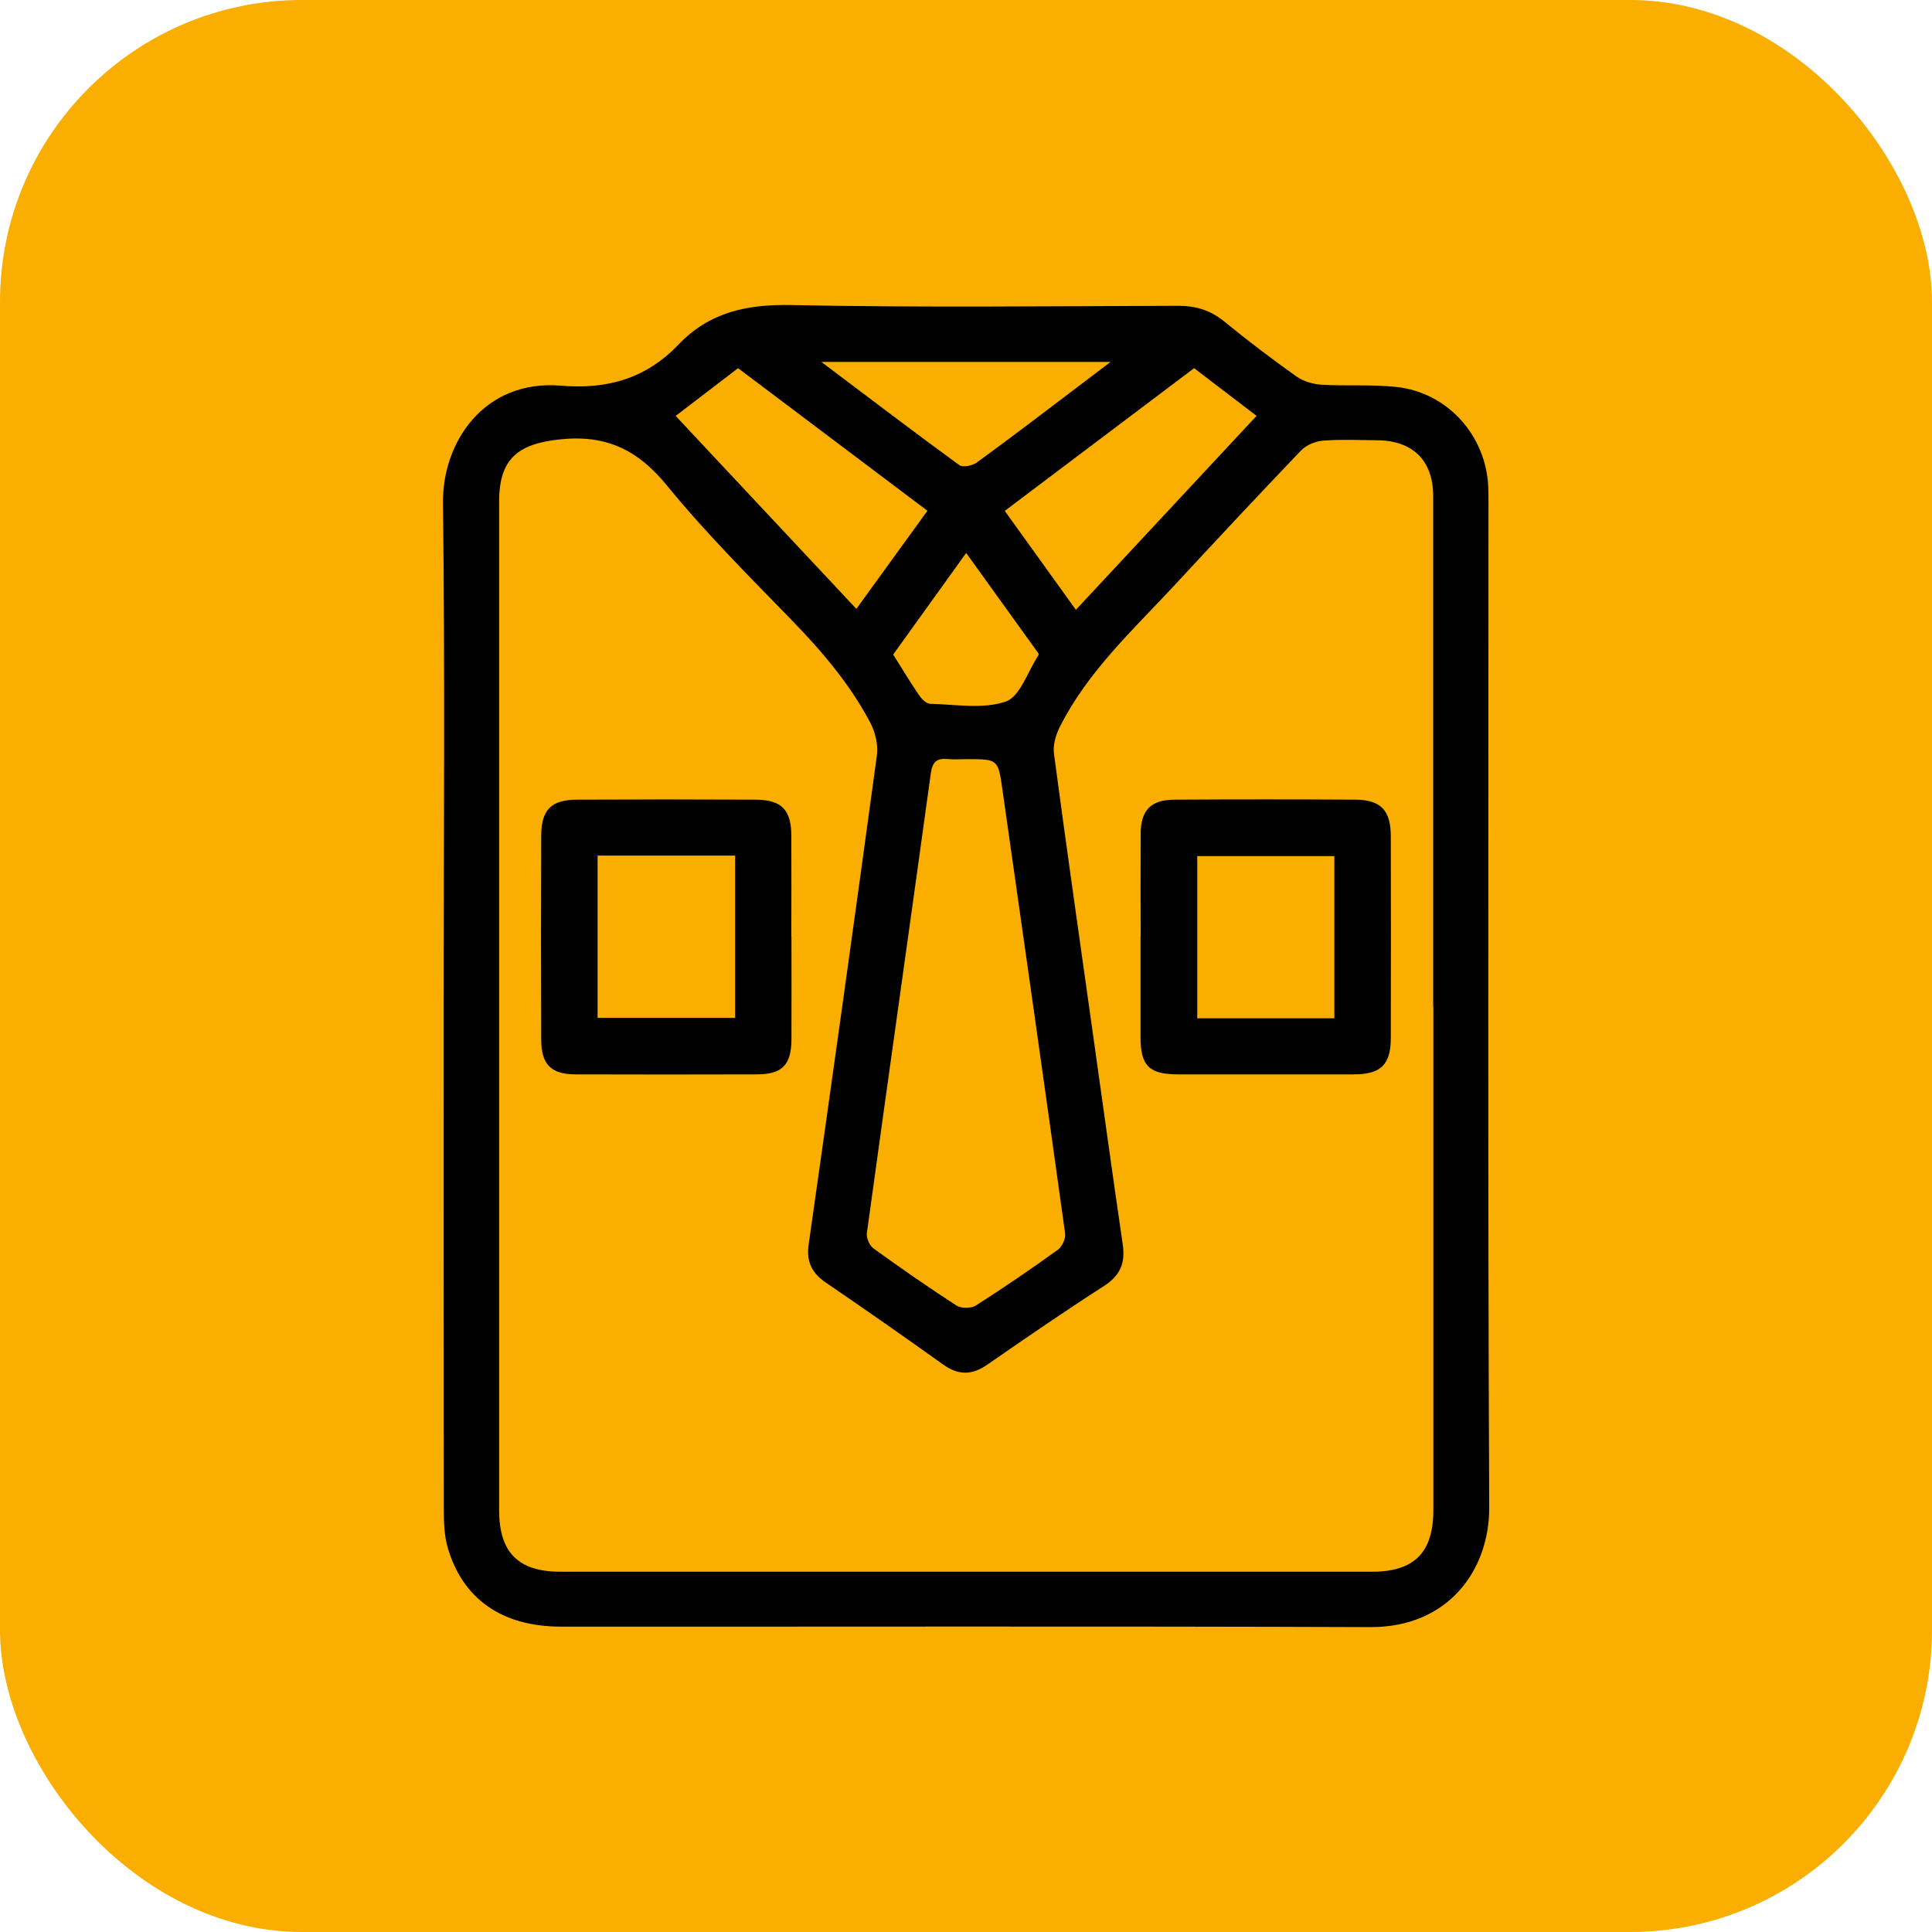
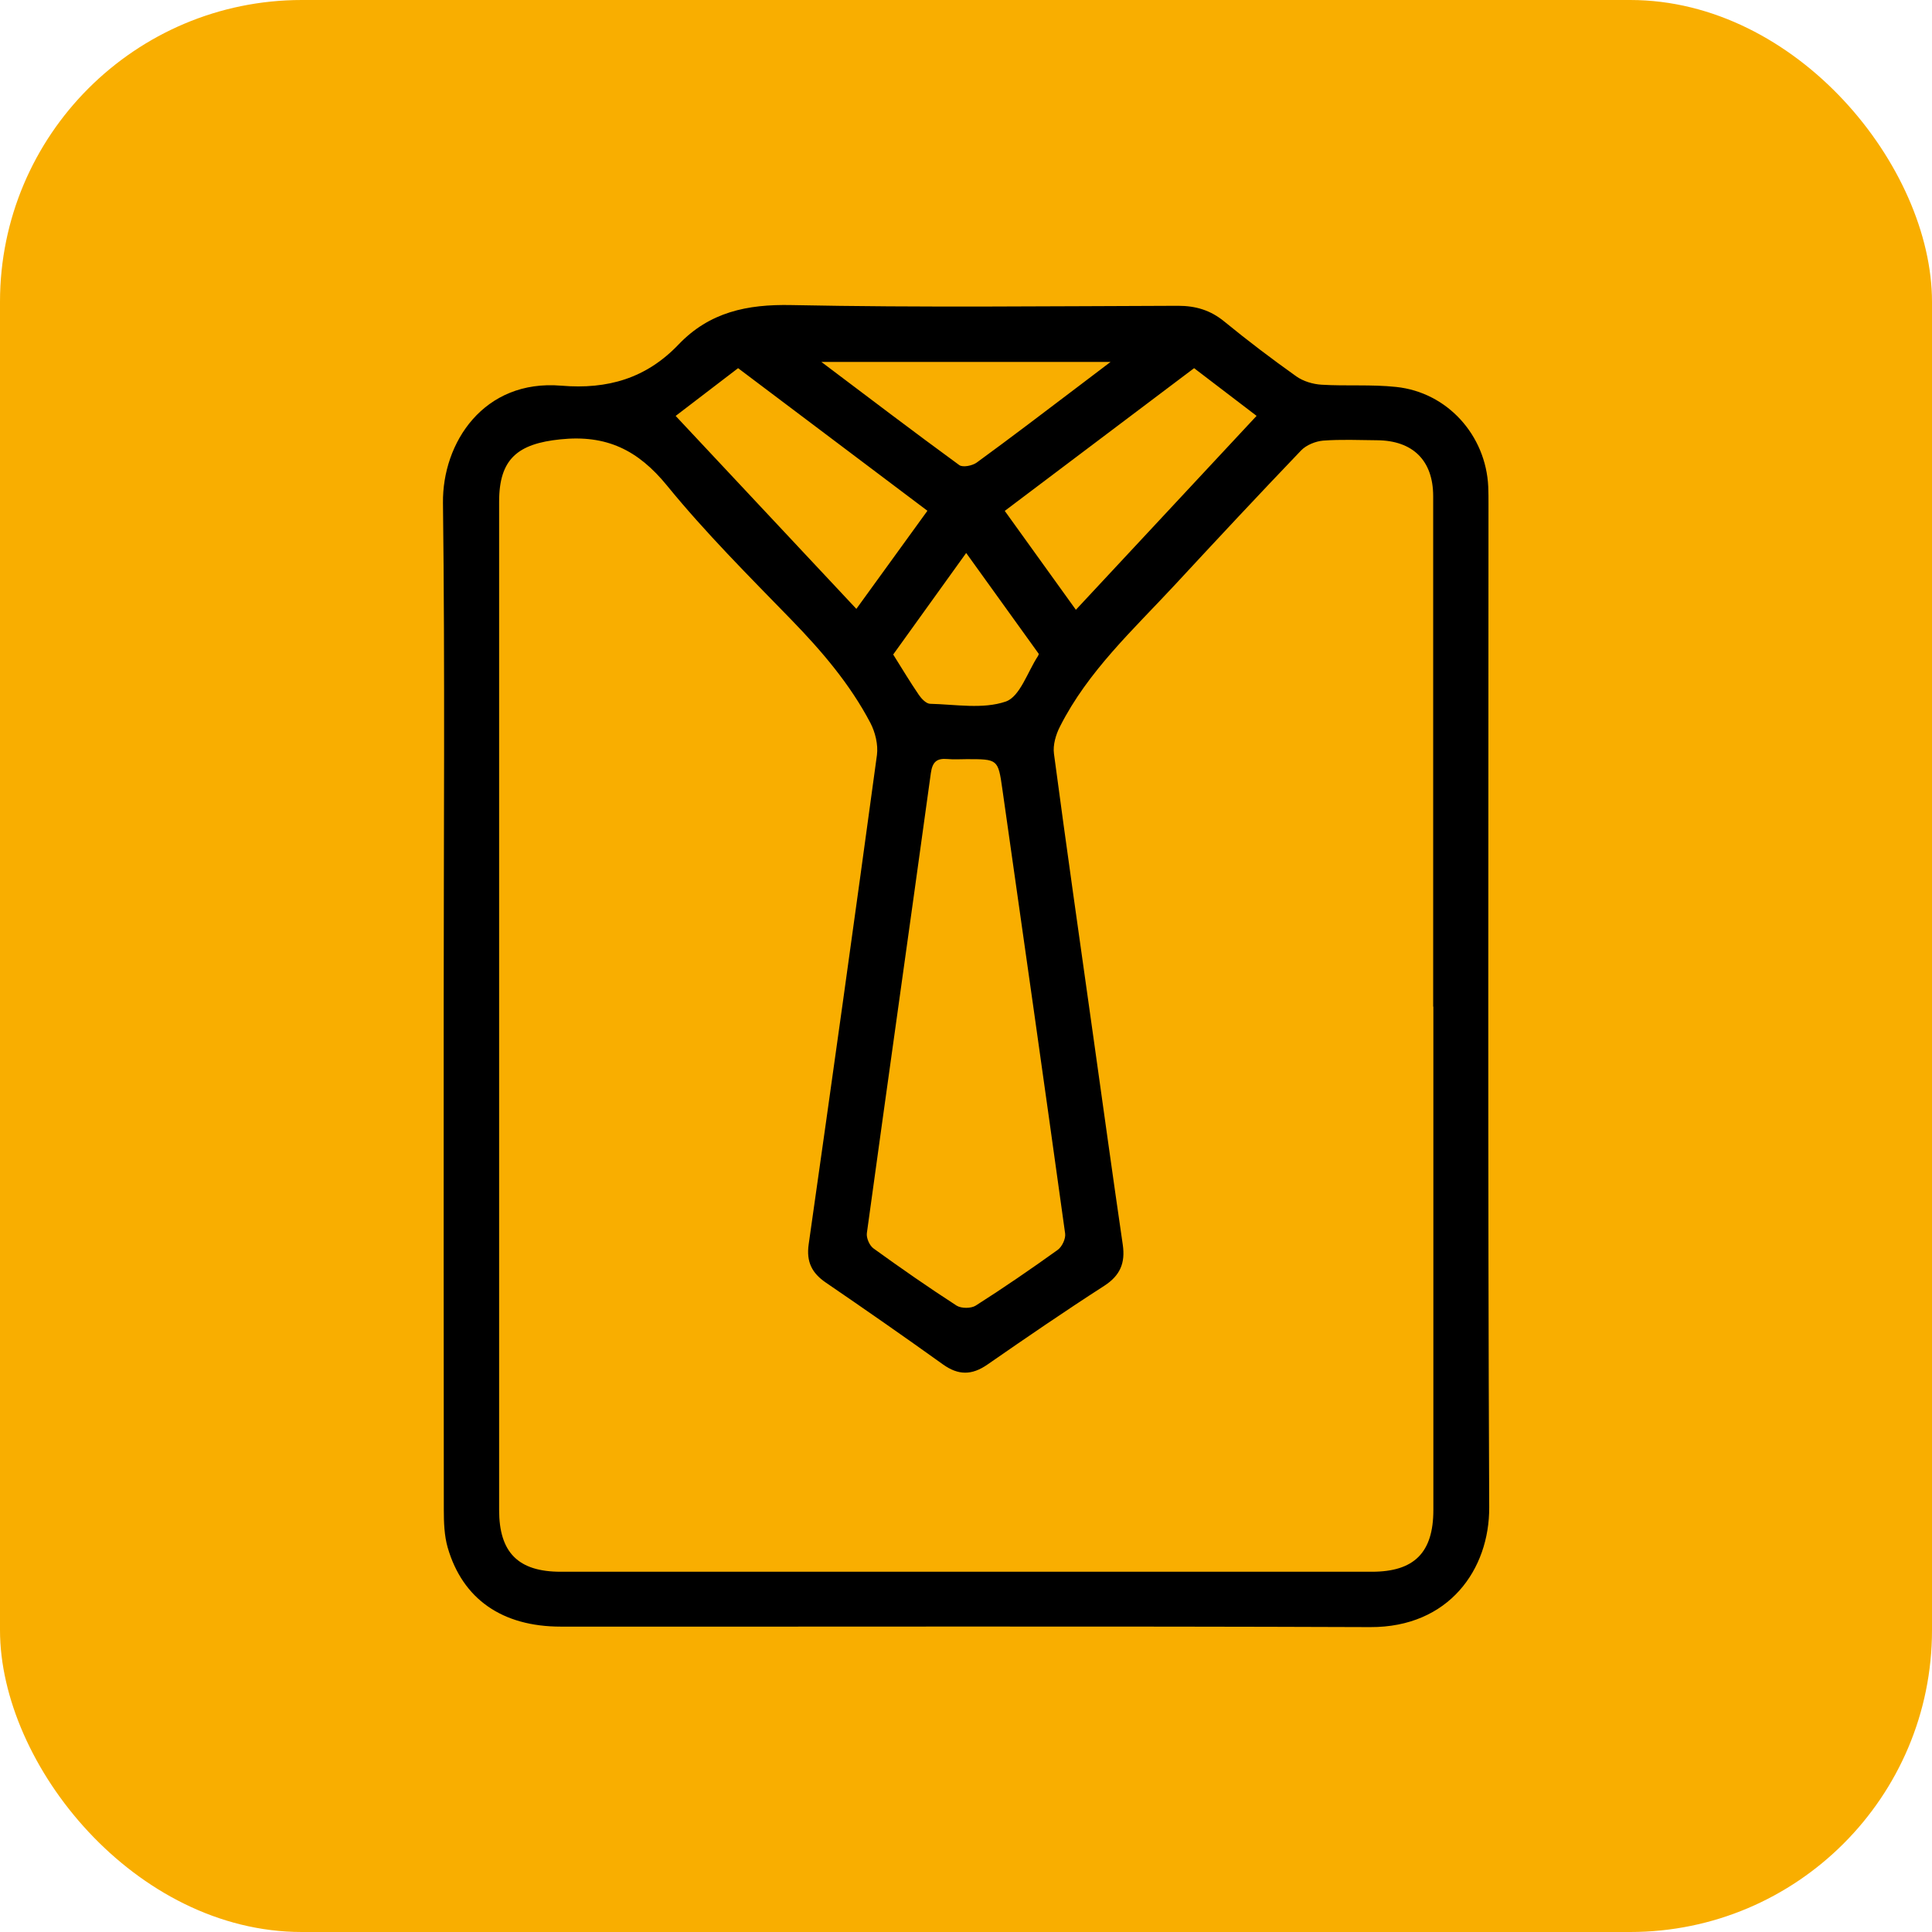
<svg xmlns="http://www.w3.org/2000/svg" width="32" height="32" viewBox="0 0 32 32" fill="none">
  <rect width="32" height="32" rx="5" fill="#F9AE00" />
  <path d="M7.349 16.639C7.349 13.869 7.371 11.099 7.337 8.331C7.325 7.333 8.011 6.28 9.296 6.388C10.068 6.453 10.705 6.264 11.237 5.708C11.751 5.169 12.375 5.037 13.111 5.053C15.244 5.096 17.378 5.071 19.512 5.065C19.806 5.065 20.05 5.138 20.279 5.326C20.666 5.643 21.065 5.945 21.471 6.234C21.587 6.316 21.746 6.363 21.888 6.372C22.299 6.397 22.716 6.365 23.125 6.409C23.973 6.498 24.611 7.209 24.65 8.061C24.654 8.157 24.654 8.254 24.654 8.349C24.654 13.888 24.641 19.427 24.666 24.966C24.671 25.991 24.001 26.955 22.696 26.95C18.228 26.933 13.758 26.945 9.289 26.942C8.319 26.942 7.663 26.487 7.415 25.632C7.358 25.433 7.351 25.214 7.351 25.006C7.347 22.217 7.349 19.429 7.349 16.64V16.639ZM23.738 16.672C23.738 13.855 23.738 11.037 23.738 8.219C23.738 7.627 23.401 7.296 22.808 7.292C22.511 7.289 22.211 7.276 21.915 7.298C21.789 7.309 21.636 7.371 21.55 7.461C20.845 8.197 20.149 8.943 19.457 9.69C18.772 10.428 18.022 11.115 17.558 12.031C17.488 12.166 17.437 12.34 17.457 12.485C17.665 14.047 17.889 15.607 18.108 17.166C18.27 18.317 18.429 19.469 18.597 20.619C18.64 20.919 18.554 21.126 18.29 21.297C17.636 21.718 16.993 22.159 16.354 22.602C16.096 22.781 15.872 22.781 15.617 22.598C14.977 22.139 14.33 21.689 13.679 21.244C13.448 21.087 13.353 20.899 13.394 20.611C13.779 17.91 14.157 15.208 14.525 12.505C14.547 12.334 14.497 12.128 14.416 11.973C14.078 11.33 13.612 10.785 13.106 10.264C12.403 9.541 11.686 8.825 11.049 8.044C10.569 7.455 10.046 7.197 9.281 7.277C8.579 7.349 8.267 7.598 8.267 8.308C8.267 13.876 8.267 19.443 8.267 25.011C8.267 25.714 8.583 26.033 9.286 26.033C13.766 26.033 18.244 26.033 22.723 26.033C23.426 26.033 23.741 25.714 23.741 25.01C23.741 22.23 23.741 19.451 23.741 16.672H23.738ZM16.011 12.574C15.905 12.574 15.799 12.582 15.694 12.572C15.519 12.557 15.445 12.615 15.418 12.803C15.068 15.344 14.707 17.884 14.358 20.424C14.347 20.504 14.401 20.63 14.468 20.678C14.919 21.004 15.377 21.323 15.844 21.625C15.921 21.674 16.084 21.674 16.161 21.625C16.623 21.331 17.074 21.021 17.519 20.702C17.591 20.65 17.654 20.516 17.642 20.431C17.301 17.976 16.952 15.523 16.602 13.069C16.532 12.572 16.525 12.574 16.011 12.574ZM17.82 10.1C18.82 9.028 19.81 7.965 20.813 6.888L19.778 6.098L16.642 8.462C17.045 9.022 17.426 9.552 17.82 10.1ZM11.191 6.889C12.204 7.97 13.188 9.022 14.184 10.085C14.581 9.537 14.967 9.005 15.361 8.46C14.303 7.663 13.268 6.884 12.225 6.098C11.886 6.357 11.553 6.612 11.191 6.889ZM18.394 5.995H13.605C14.396 6.591 15.137 7.155 15.888 7.703C15.946 7.746 16.105 7.714 16.177 7.662C16.752 7.243 17.317 6.811 17.884 6.382C18.041 6.264 18.197 6.145 18.394 5.995ZM14.793 10.839C14.939 11.072 15.072 11.294 15.218 11.508C15.261 11.572 15.34 11.655 15.405 11.657C15.827 11.667 16.279 11.75 16.658 11.62C16.894 11.539 17.019 11.129 17.192 10.866C17.198 10.858 17.199 10.848 17.206 10.831C16.813 10.286 16.419 9.736 16.003 9.159C15.588 9.736 15.198 10.279 14.794 10.841L14.793 10.839Z" fill="black" />
-   <path d="M13.109 15.518C13.109 16.084 13.111 16.651 13.109 17.218C13.106 17.641 12.953 17.794 12.534 17.795C11.536 17.798 10.537 17.798 9.539 17.795C9.127 17.795 8.965 17.634 8.964 17.215C8.96 16.091 8.96 14.968 8.964 13.844C8.965 13.414 9.127 13.248 9.553 13.245C10.542 13.24 11.531 13.24 12.519 13.245C12.949 13.248 13.106 13.415 13.107 13.847C13.11 14.404 13.107 14.96 13.107 15.518H13.109ZM9.898 14.171V16.859H12.176V14.171H9.898Z" fill="black" />
-   <path d="M18.893 15.511C18.893 14.944 18.89 14.378 18.893 13.811C18.895 13.421 19.058 13.248 19.453 13.245C20.451 13.239 21.45 13.239 22.448 13.245C22.873 13.248 23.035 13.422 23.036 13.851C23.039 14.966 23.039 16.079 23.036 17.194C23.036 17.634 22.869 17.795 22.424 17.795C21.454 17.795 20.485 17.795 19.515 17.795C19.035 17.795 18.891 17.654 18.891 17.183C18.891 16.626 18.891 16.068 18.891 15.512L18.893 15.511ZM22.101 16.866V14.18H19.83V16.866H22.101Z" fill="black" />
</svg>